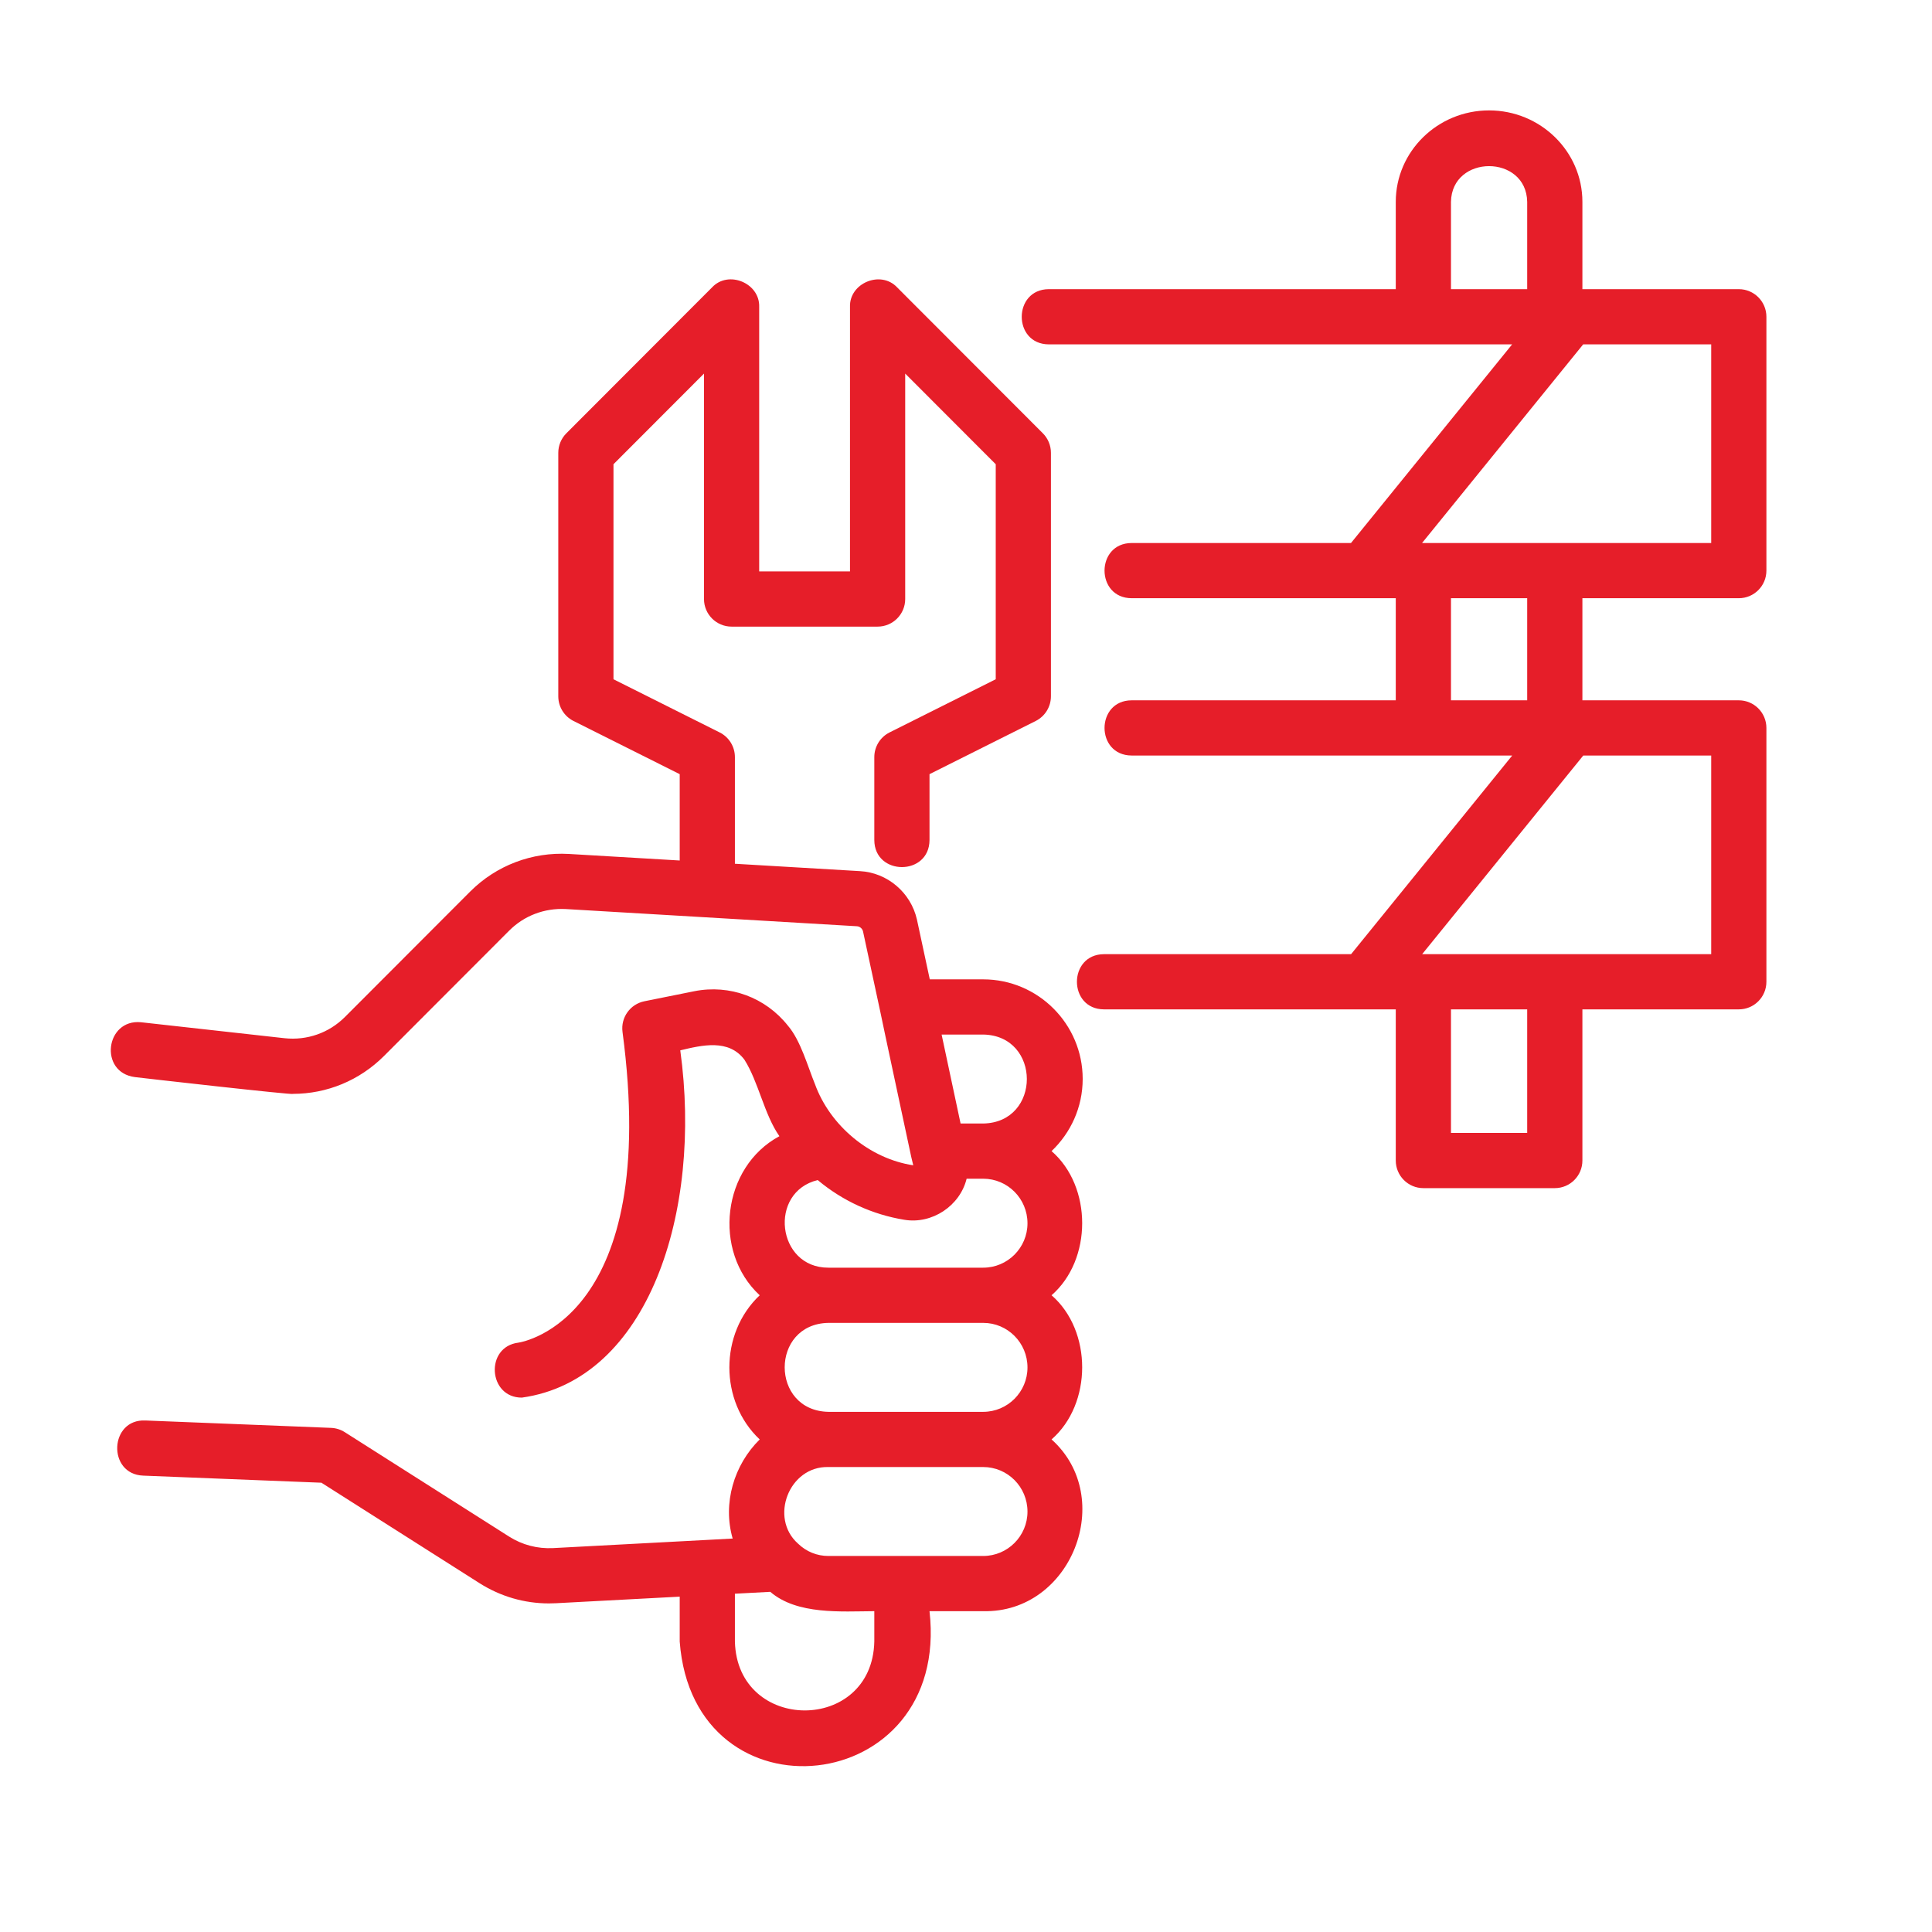
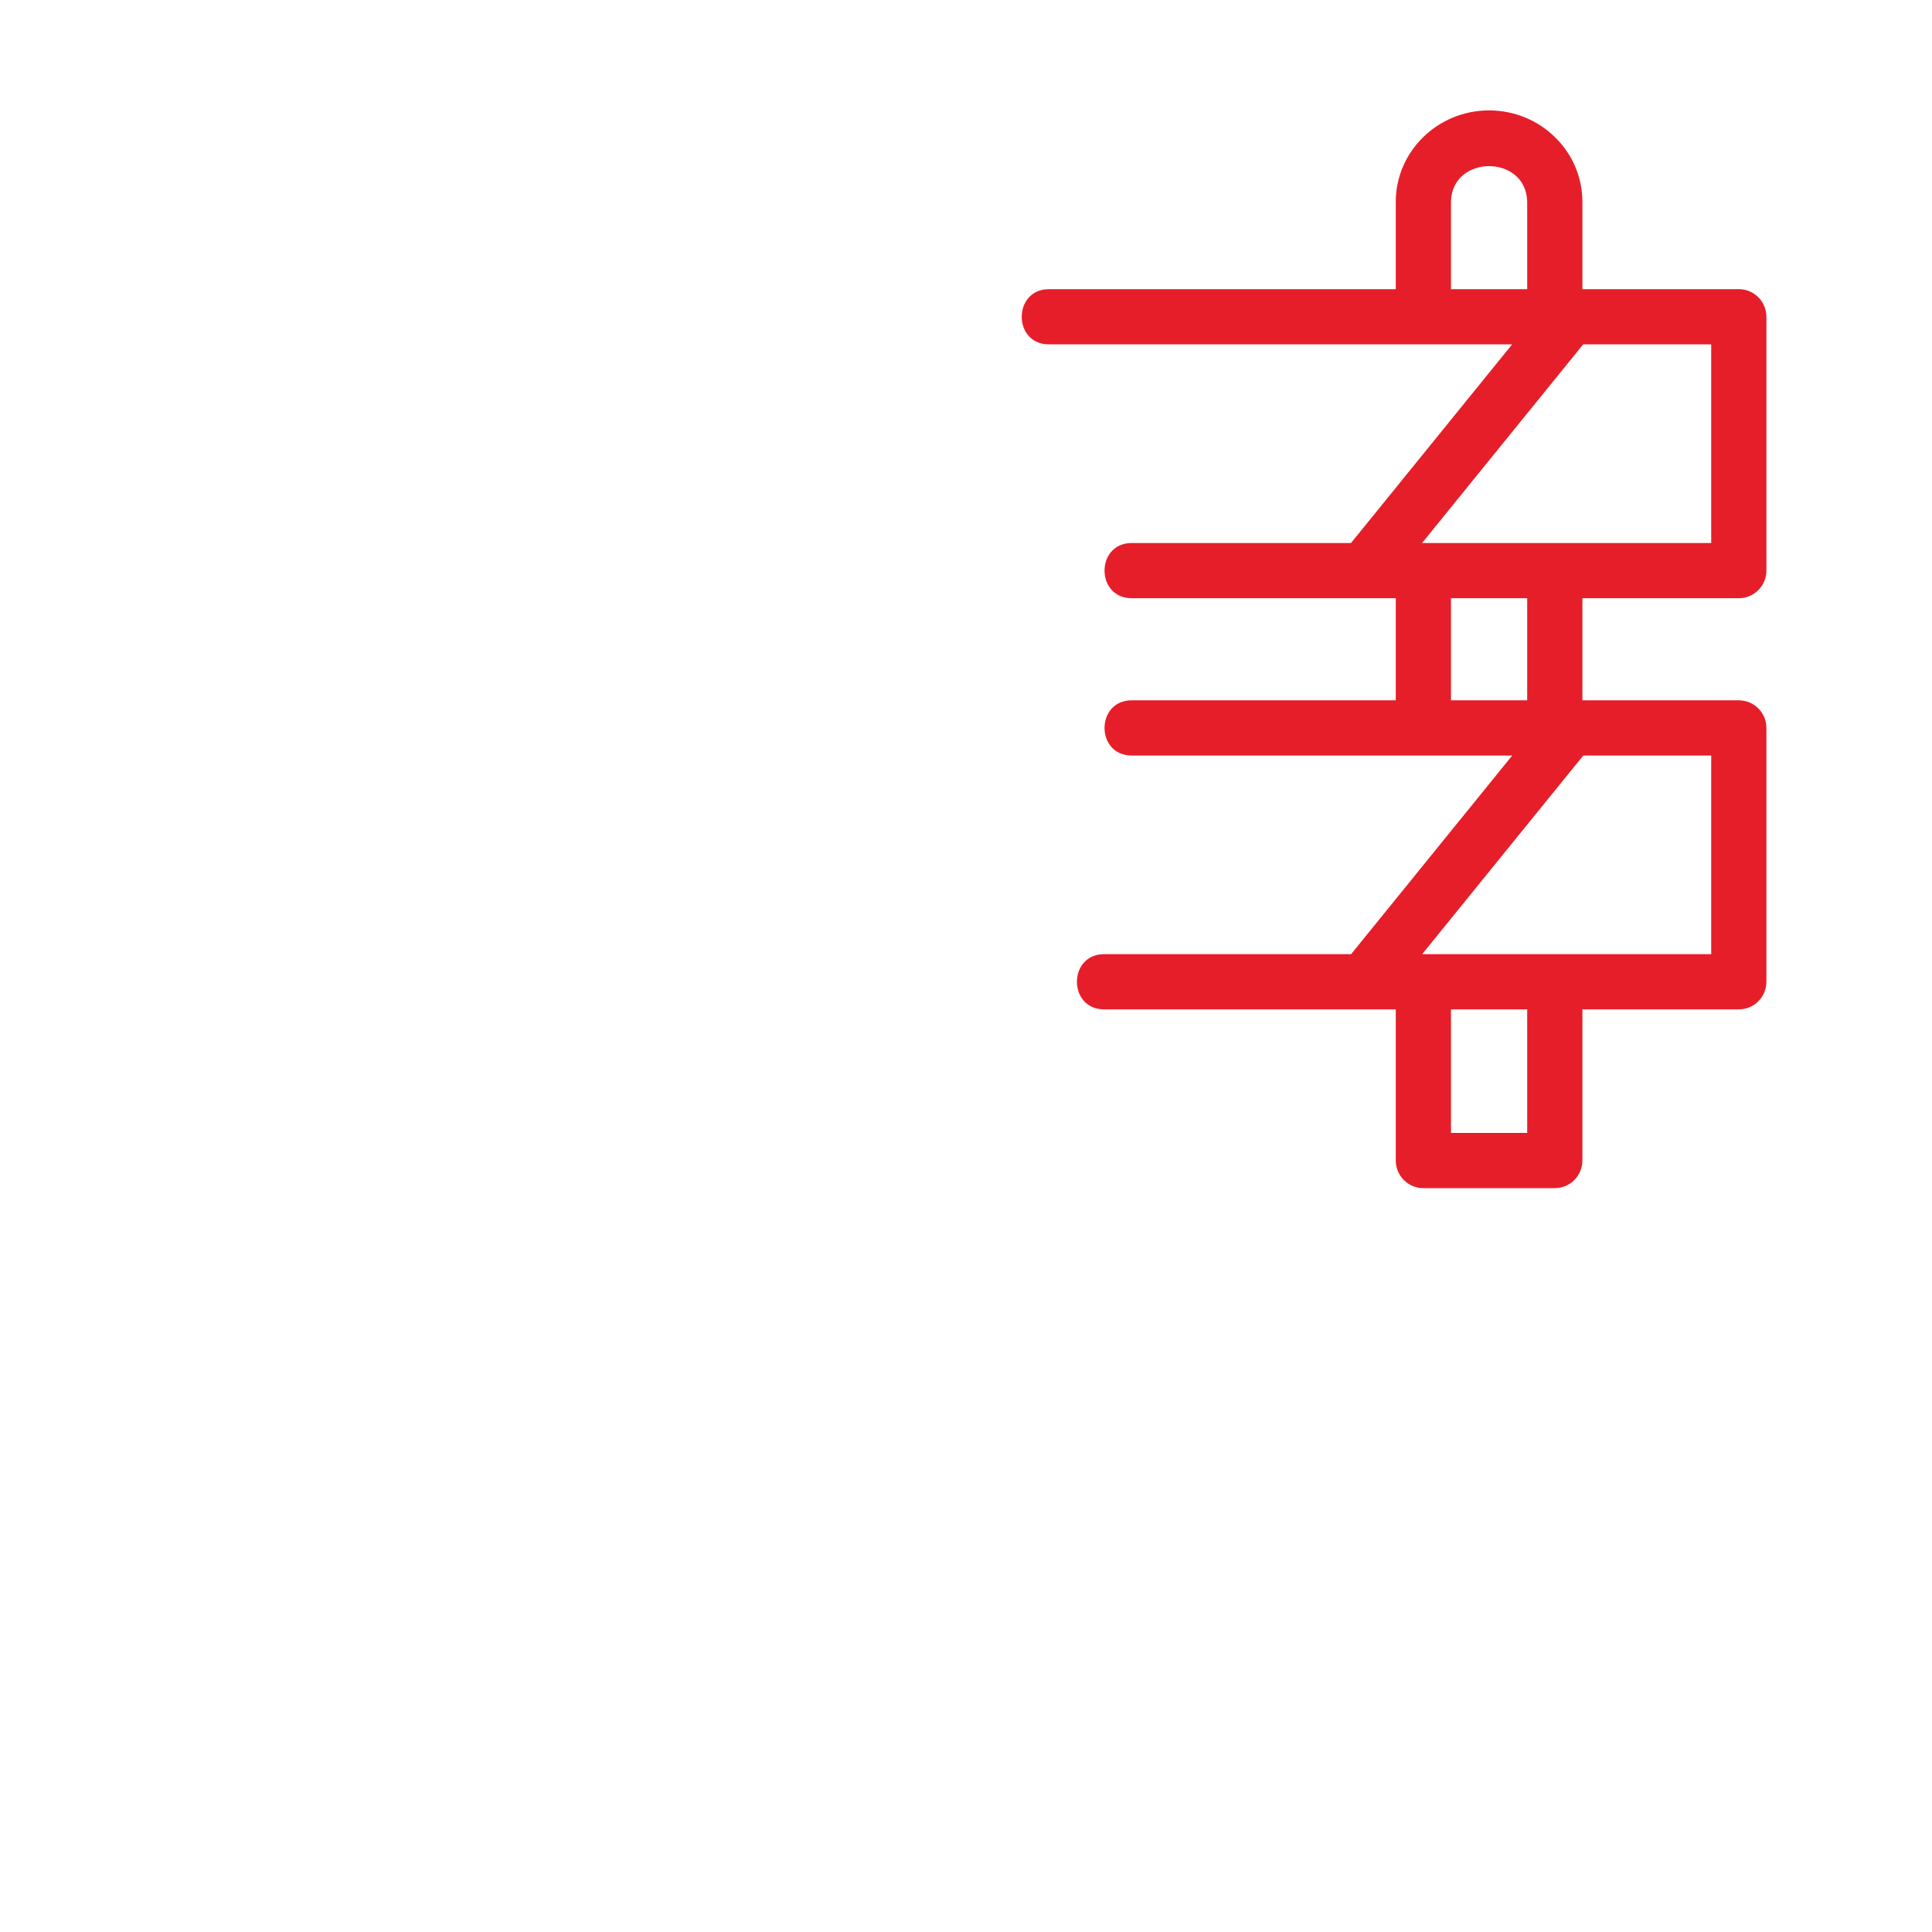
<svg xmlns="http://www.w3.org/2000/svg" width="300" height="300" viewBox="0 0 300 300" fill="none">
  <path d="M270.001 92.89C272.369 92.89 274.286 90.971 274.286 88.604V49.187C274.286 46.821 272.369 44.902 270.001 44.902H245.714V31.341C245.714 23.513 239.214 17.143 231.224 17.143C223.234 17.143 216.735 23.513 216.735 31.341V44.902H162.858C157.267 44.923 157.242 53.449 162.858 53.473C172.99 53.474 225.887 53.473 234.803 53.473L209.782 84.319H175.715C170.115 84.342 170.107 92.867 175.715 92.89L216.735 92.89V108.746H175.715C170.121 108.768 170.102 117.293 175.715 117.317C185.78 117.317 225.524 117.317 234.817 117.317L209.797 148.163H171.429C165.83 148.186 165.82 156.711 171.429 156.734H216.735V180.207C216.735 182.574 218.652 184.493 221.02 184.493H241.428C243.797 184.493 245.714 182.574 245.714 180.207V156.734H270.001C272.369 156.734 274.286 154.815 274.286 152.448V113.032C274.286 110.665 272.369 108.746 270.001 108.746H245.714V92.89H270.001ZM225.306 31.341C225.44 23.948 237.01 23.95 237.142 31.342V44.902H225.306V31.341ZM245.837 53.473H265.715V84.319C254.501 84.319 231.944 84.319 220.816 84.319L245.837 53.473ZM237.142 175.921H225.306V156.734H237.142V175.921ZM265.715 148.163C254.509 148.163 231.951 148.163 220.831 148.163L245.851 117.317H265.715V148.163ZM237.142 108.746H225.306V92.89H237.142V108.746Z" fill="#E61E29" />
-   <path d="M168.119 167.536C168.119 159.011 161.188 152.074 152.671 152.074H144.376L142.379 142.778C141.429 138.591 137.792 135.504 133.548 135.27L114.116 134.123V117.564C114.116 115.942 113.2 114.459 111.751 113.733L95.261 105.475V72.085L109.316 58.01V93.016C109.316 95.382 111.232 97.301 113.601 97.301H136.273C138.642 97.301 140.559 95.382 140.559 93.016V58.01L154.617 72.087V105.475L138.127 113.733C136.679 114.459 135.762 115.942 135.762 117.564V130.438C135.785 136.039 144.311 136.046 144.334 130.438V120.211L160.824 111.954C162.272 111.228 163.188 109.744 163.188 108.122V70.312C163.188 69.176 162.736 68.088 161.937 67.284L139.307 44.625C136.784 41.922 131.862 43.941 131.987 47.654V88.73H117.887V47.654C118.006 43.953 113.097 41.909 110.567 44.626L87.942 67.284C87.142 68.088 86.69 69.176 86.69 70.312V108.122C86.69 109.744 87.607 111.228 89.055 111.954L105.545 120.211V133.617L88.36 132.602C82.605 132.269 77.047 134.395 73 138.449L53.564 157.914C51.082 160.398 47.675 161.589 44.176 161.212L21.902 158.735C16.378 158.186 15.309 166.525 20.956 167.252C21.832 167.366 45.746 170.085 45.473 169.855C50.764 169.855 55.824 167.775 59.628 163.973L79.069 144.505C81.383 142.186 84.539 140.985 87.858 141.157L133.059 143.827C133.519 143.852 133.912 144.201 134.009 144.626L136.721 157.239C136.7 157.272 141.502 179.63 141.5 179.659L141.81 180.948C135.01 179.919 128.88 174.778 126.546 168.34C125.439 165.645 124.32 161.554 122.353 159.275C118.875 154.874 113.321 152.823 107.813 153.915L100.066 155.474C97.852 155.92 96.366 158.004 96.664 160.241C102.569 204.607 81.358 208.353 80.508 208.483C75.265 209.123 75.79 217.045 81.036 217.021C100.655 214.286 109.095 188.217 105.633 163.098C108.999 162.294 113.153 161.278 115.603 164.563C117.798 168.039 118.655 173.039 121.026 176.428C112.113 181.214 110.595 194.304 117.967 201.131C111.689 207.046 111.682 217.604 117.967 223.516C113.958 227.464 112.188 233.442 113.769 238.906L85.874 240.389C83.451 240.509 81.099 239.897 79.056 238.6L53.53 222.382C52.894 221.978 52.157 221.748 51.404 221.719L22.576 220.572C16.984 220.312 16.628 228.906 22.233 229.135L49.91 230.236L74.461 245.836C77.713 247.9 81.417 248.977 85.242 248.977C85.602 248.977 85.966 248.967 86.33 248.948L105.545 247.927V254.893C107.653 283.398 147.639 279.237 144.334 250.183H152.671C166.376 250.493 173.386 232.579 163.286 223.512C169.616 218.001 169.633 206.641 163.286 201.127C169.617 195.616 169.632 184.257 163.286 178.743C166.248 175.921 168.119 171.957 168.119 167.536ZM135.762 254.893C135.447 269.19 114.471 269.135 114.116 254.893V247.471L119.609 247.179C123.776 250.764 130.62 250.214 135.762 250.183V254.893ZM159.547 234.722C159.547 238.521 156.463 241.611 152.671 241.611H140.121C140.07 241.596 140.026 241.596 139.976 241.611H128.626C126.864 241.611 125.211 240.946 123.914 239.69C119.422 235.703 122.513 227.64 128.631 227.8H152.671C156.463 227.8 159.547 230.891 159.547 234.722ZM159.547 212.338C159.547 216.138 156.463 219.229 152.671 219.229H128.631C119.598 219.052 119.574 205.591 128.631 205.415H152.671C156.463 205.415 159.547 208.506 159.547 212.338ZM159.547 189.953C159.547 193.753 156.463 196.844 152.671 196.844H128.631C120.609 196.872 119.273 185.1 126.974 183.242C126.996 183.259 127.019 183.277 127.04 183.296C130.867 186.486 135.493 188.601 140.404 189.403C140.41 189.404 140.415 189.406 140.421 189.406C144.716 190.13 149.064 187.251 150.097 183.03H152.671C156.463 183.03 159.547 186.121 159.547 189.953ZM149.159 174.459L146.213 160.645H152.671C161.691 160.797 161.724 174.3 152.671 174.459H149.159Z" fill="#E61E29" />
</svg>